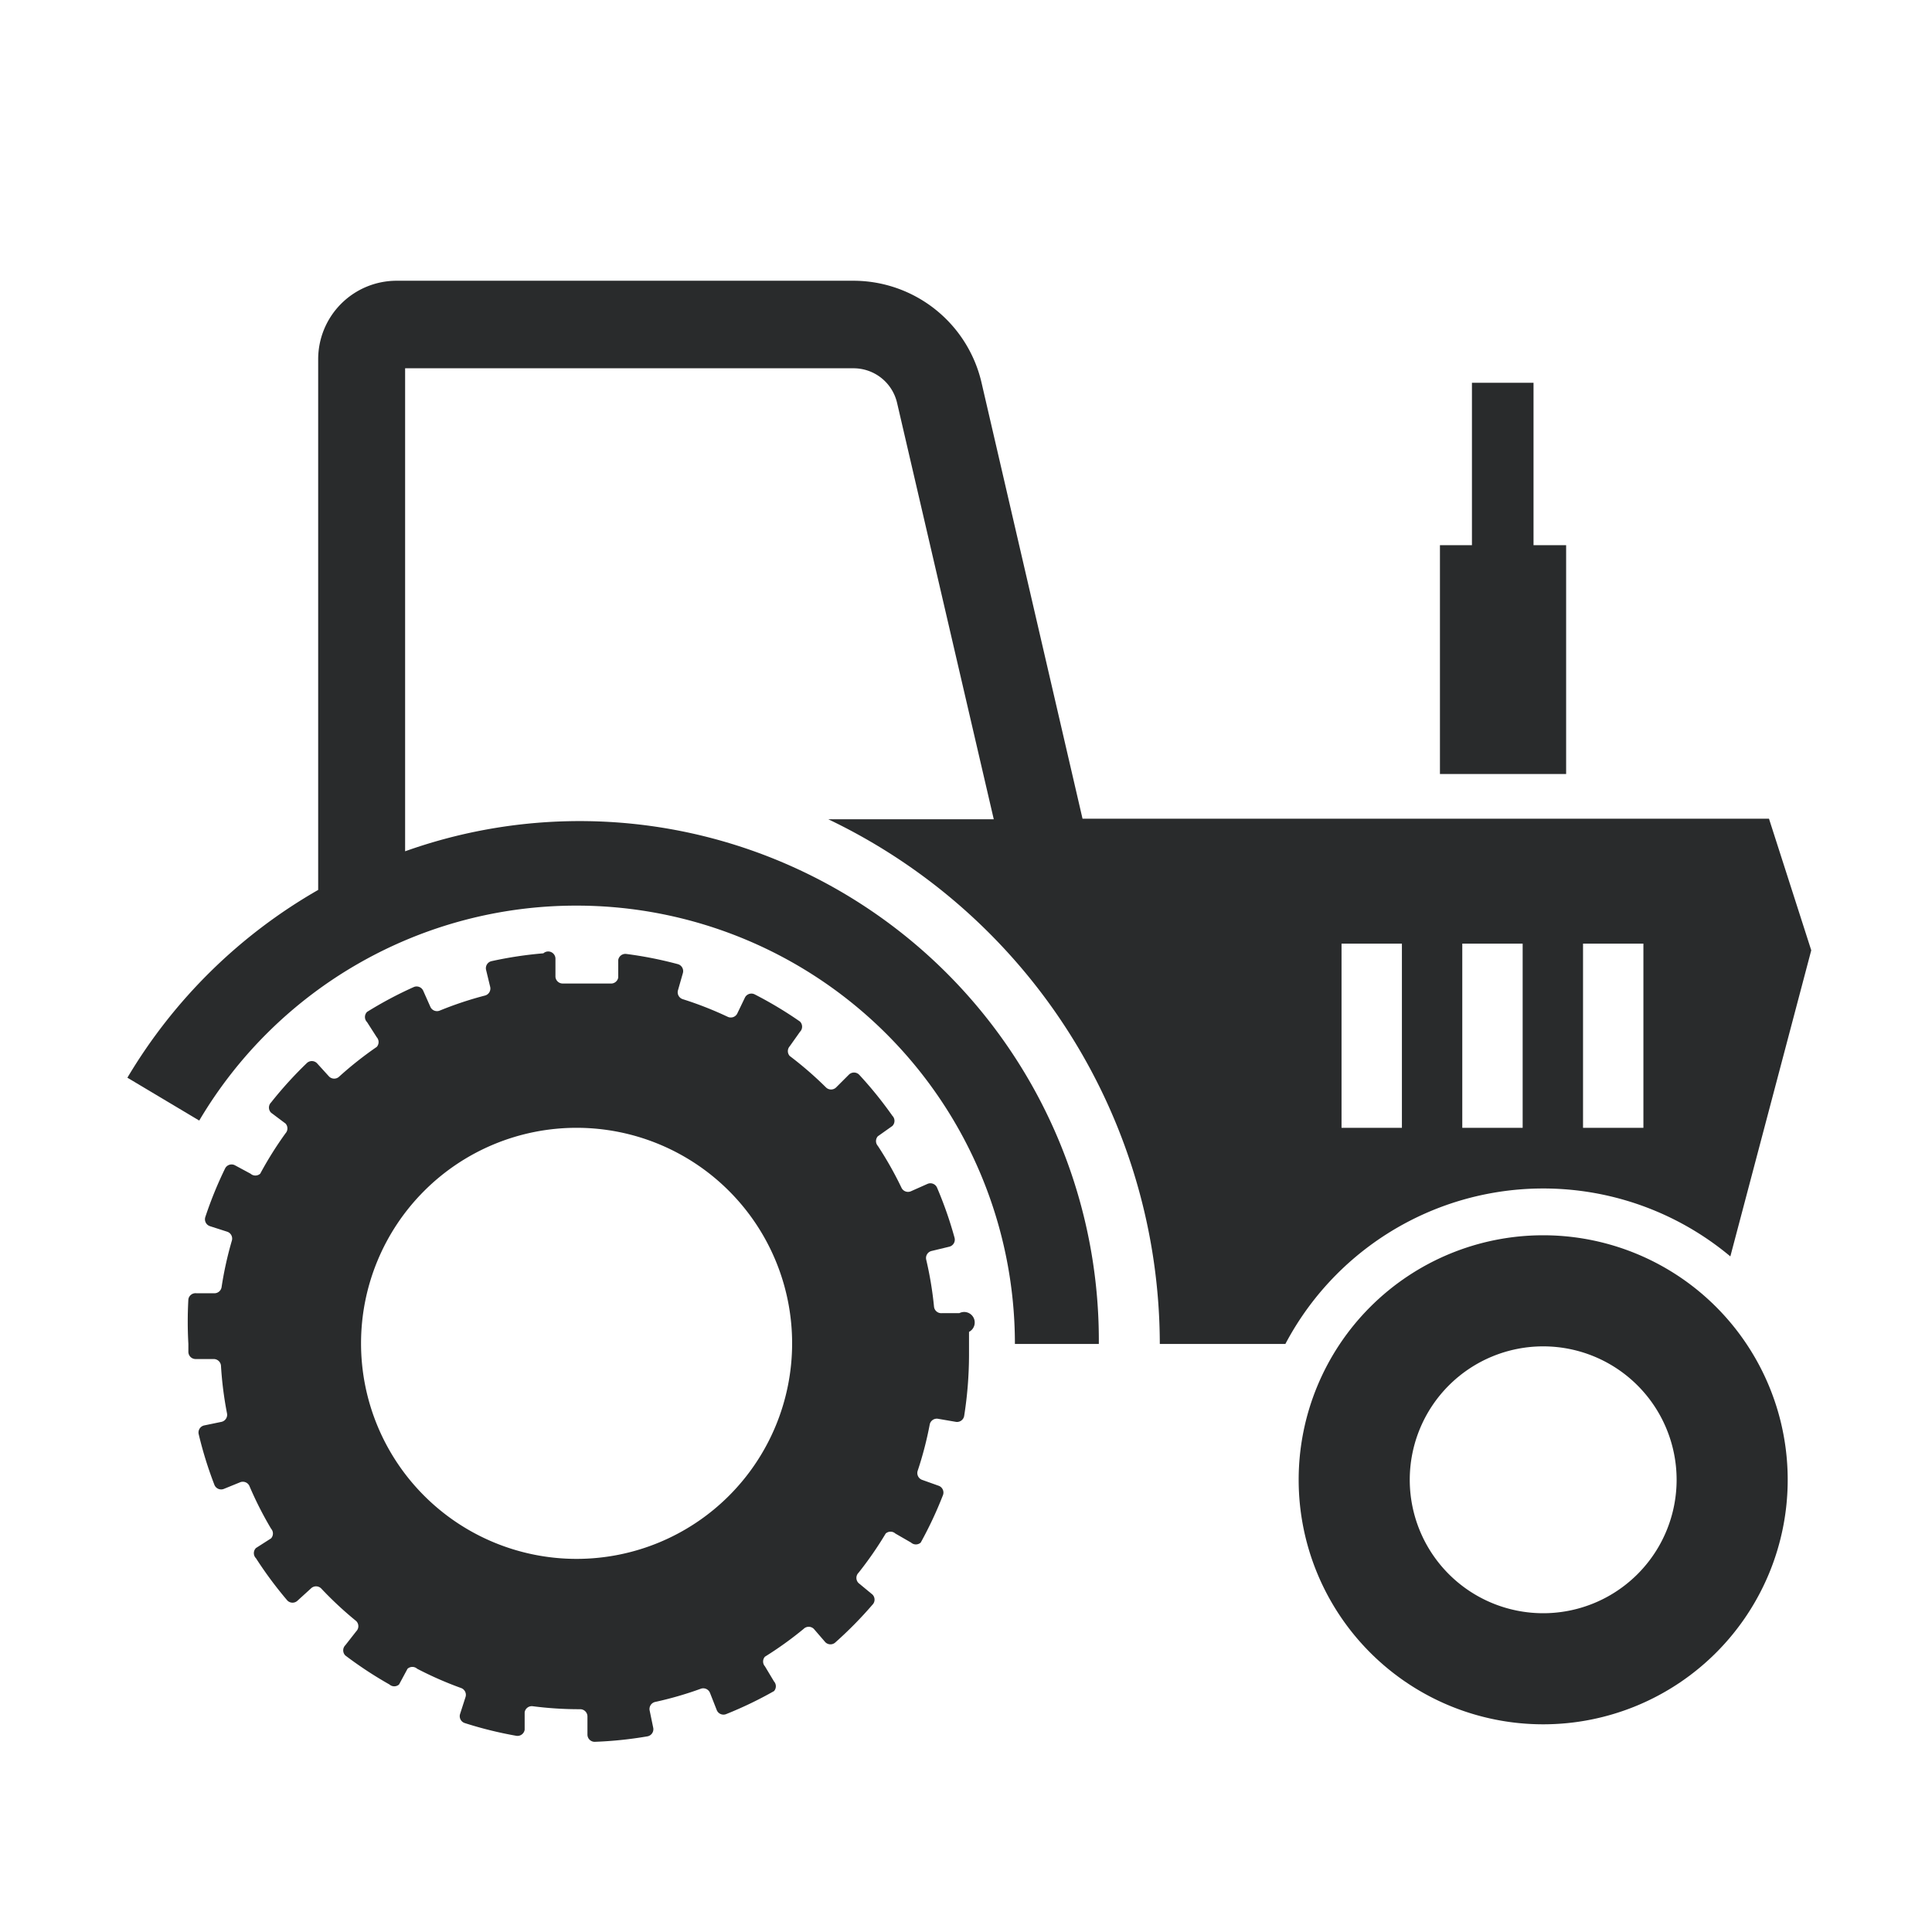
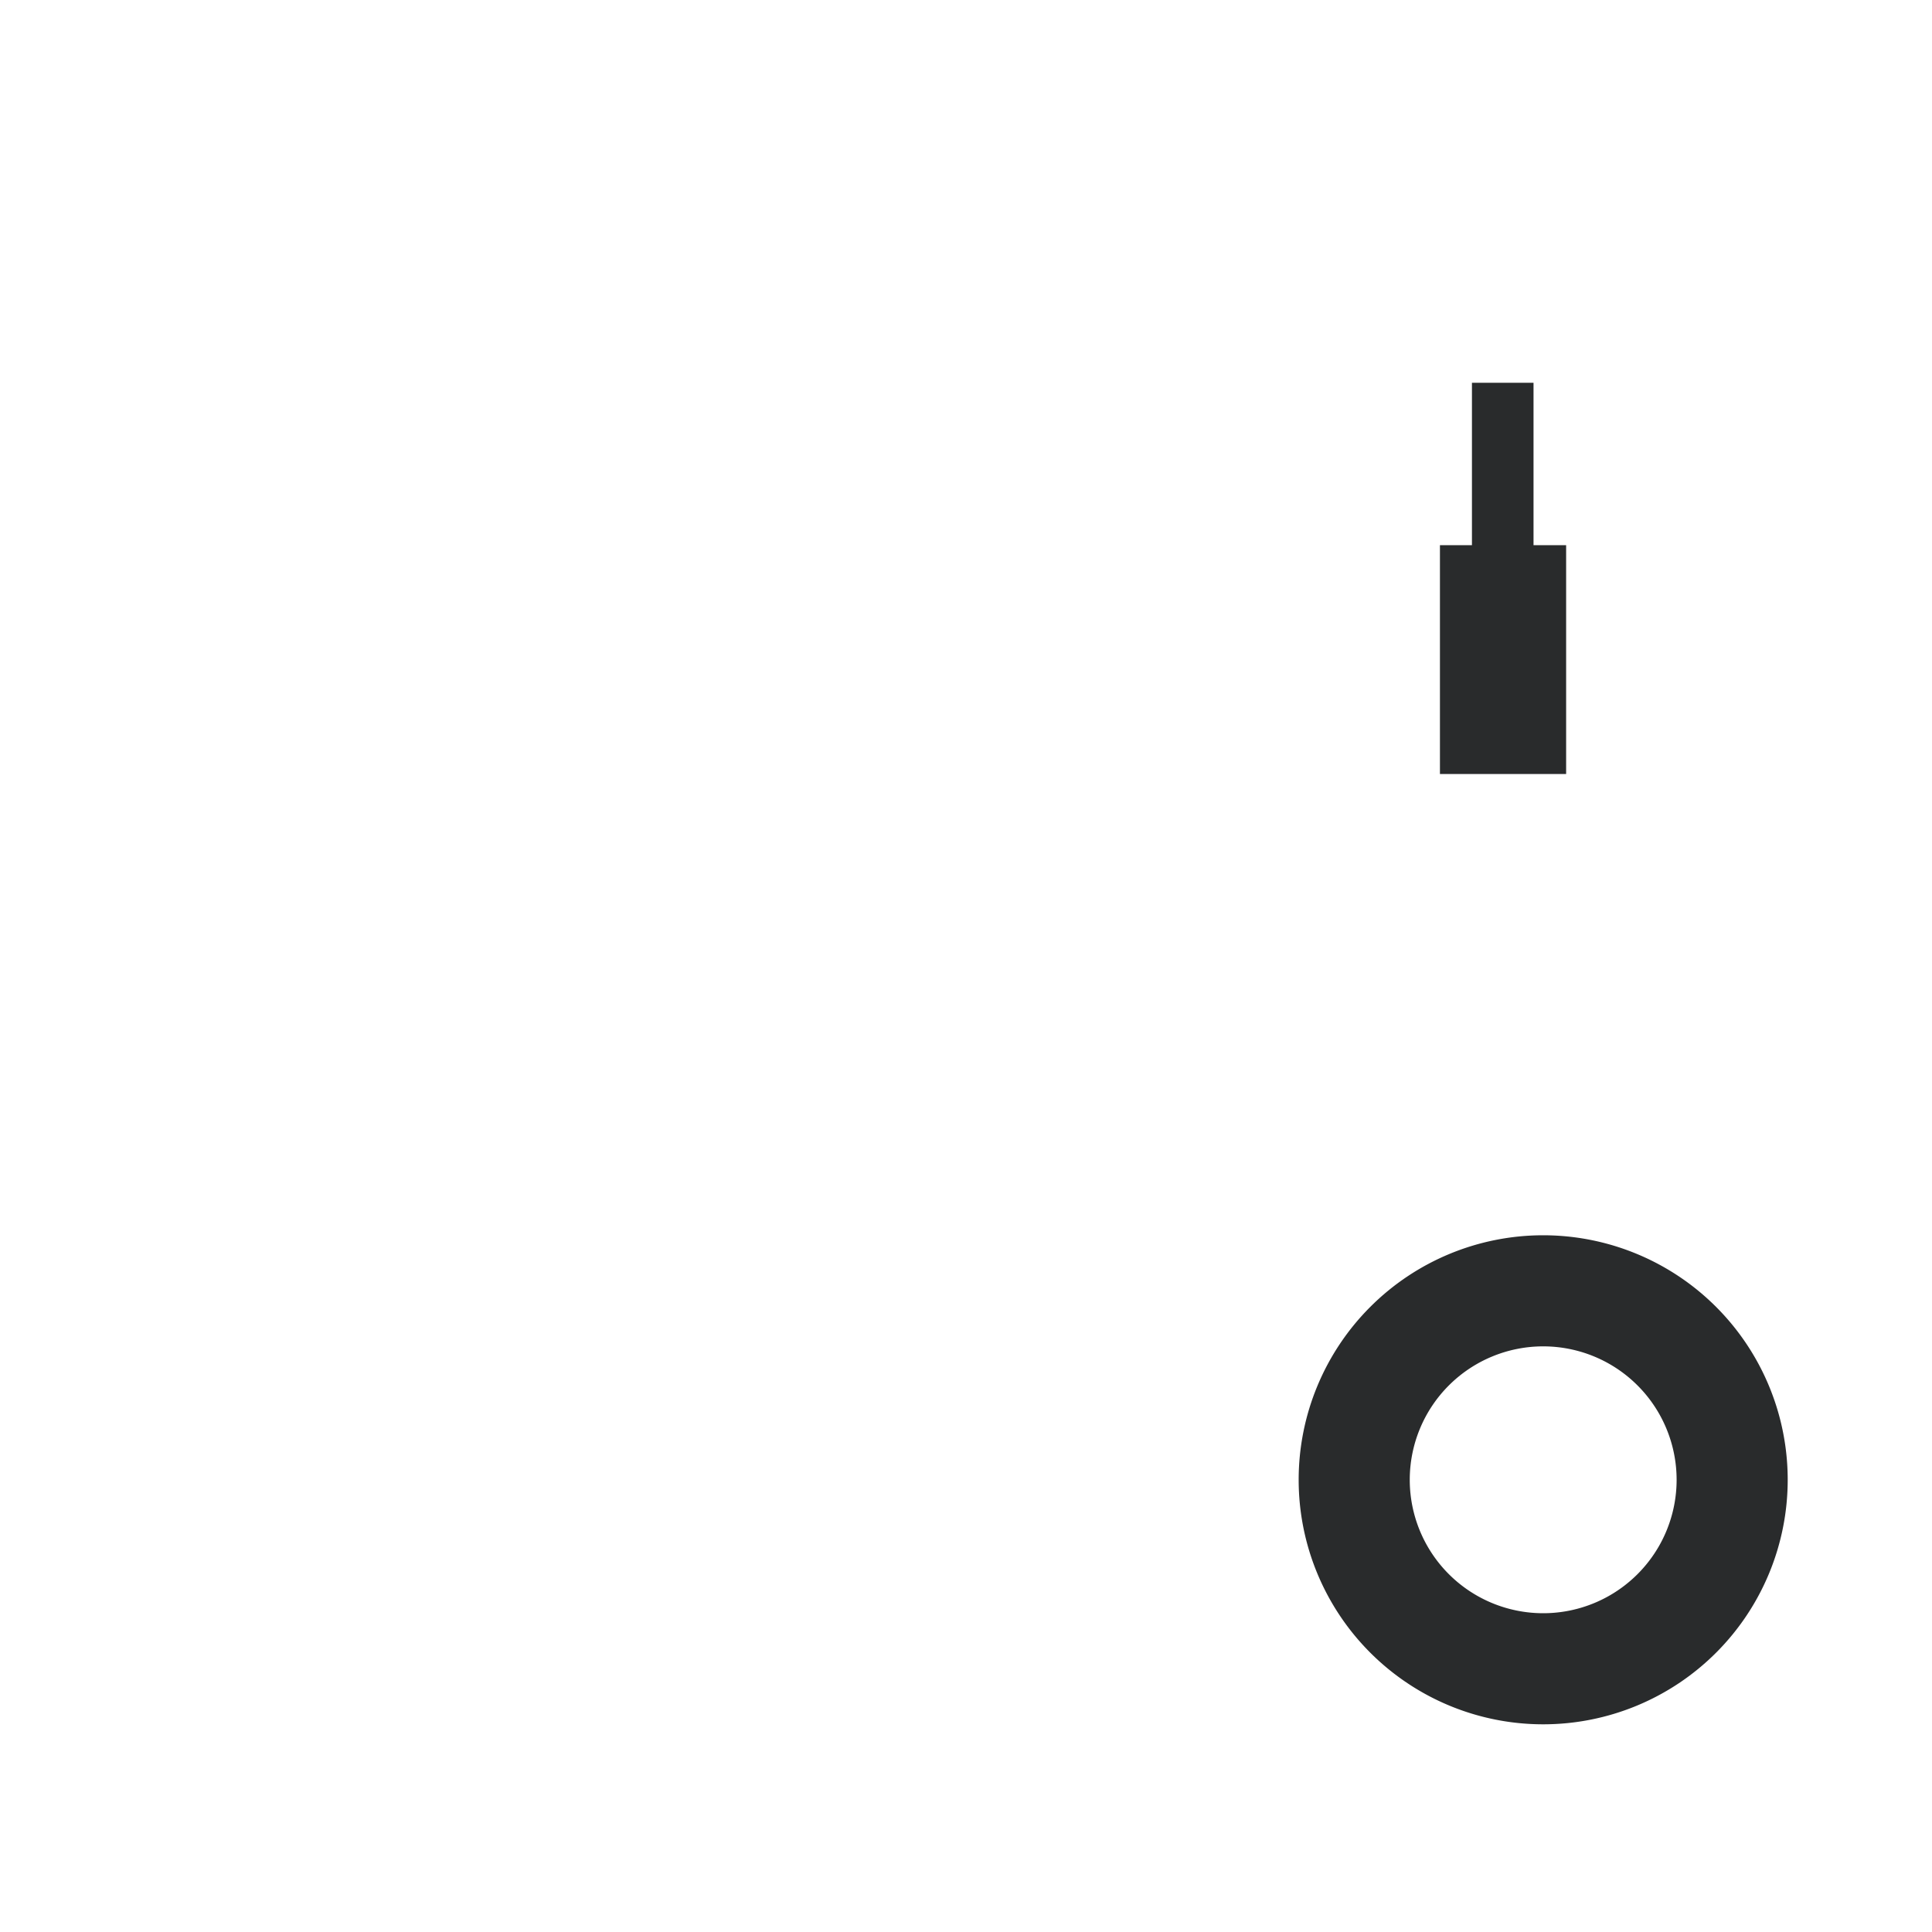
<svg xmlns="http://www.w3.org/2000/svg" viewBox="0 0 32 32">
  <defs>
    <style>.cls-1{fill:#292b2c;}</style>
  </defs>
  <title />
  <g data-name="Layer 2" id="Layer_2">
-     <path class="cls-1" d="M15.89,21.75l-.29,0a.12.12,0,0,1-.13-.11,5.93,5.93,0,0,0-.13-.78.12.12,0,0,1,.09-.14l.29-.07a.12.12,0,0,0,.09-.15,6.47,6.47,0,0,0-.29-.83.12.12,0,0,0-.16-.06l-.27.12a.12.12,0,0,1-.16-.06,5.94,5.94,0,0,0-.39-.69.12.12,0,0,1,0-.16l.24-.17a.12.12,0,0,0,0-.17,6.54,6.54,0,0,0-.55-.68.12.12,0,0,0-.17,0l-.21.21a.12.12,0,0,1-.17,0,6,6,0,0,0-.6-.52.12.12,0,0,1,0-.16l.17-.24a.12.12,0,0,0,0-.17,6.51,6.51,0,0,0-.75-.45.12.12,0,0,0-.16.05l-.13.27a.12.12,0,0,1-.16.05,5.91,5.91,0,0,0-.74-.29.12.12,0,0,1-.08-.15l.08-.28a.12.12,0,0,0-.08-.15,6.48,6.48,0,0,0-.86-.17.12.12,0,0,0-.13.1l0,.29a.12.12,0,0,1-.13.1l-.56,0H9.32a.12.12,0,0,1-.12-.11l0-.3A.12.12,0,0,0,9,15.79a6.51,6.51,0,0,0-.86.13.12.12,0,0,0-.09.14l.07.29a.12.12,0,0,1-.09.14,5.9,5.9,0,0,0-.75.25.12.12,0,0,1-.15-.06l-.12-.27a.12.12,0,0,0-.16-.06,6.49,6.49,0,0,0-.77.41.12.12,0,0,0,0,.17l.16.25a.12.12,0,0,1,0,.16,6,6,0,0,0-.62.49.12.12,0,0,1-.17,0l-.2-.22a.12.12,0,0,0-.17,0,6.54,6.54,0,0,0-.59.65.12.12,0,0,0,0,.17l.24.18a.12.12,0,0,1,0,.16,6,6,0,0,0-.42.67.12.12,0,0,1-.16,0l-.26-.14a.12.12,0,0,0-.16.05,6.47,6.47,0,0,0-.33.81.12.12,0,0,0,.08.15l.28.09a.12.12,0,0,1,.08.15,5.91,5.91,0,0,0-.17.77.12.12,0,0,1-.13.1l-.29,0a.12.12,0,0,0-.13.1,6.58,6.58,0,0,0,0,.74s0,.09,0,.13a.12.12,0,0,0,.12.12h.3a.12.12,0,0,1,.12.11,6,6,0,0,0,.1.79.12.12,0,0,1-.09.14l-.29.06a.12.12,0,0,0-.09.14,6.47,6.47,0,0,0,.26.84.12.12,0,0,0,.16.07l.27-.11a.12.12,0,0,1,.15.06,5.93,5.93,0,0,0,.36.71.12.12,0,0,1,0,.16l-.25.16a.12.12,0,0,0,0,.17,6.53,6.53,0,0,0,.52.7.12.12,0,0,0,.17,0l.22-.2a.12.12,0,0,1,.17,0,6,6,0,0,0,.58.54.12.12,0,0,1,0,.17l-.18.23a.12.12,0,0,0,0,.17,6.52,6.52,0,0,0,.73.48.12.12,0,0,0,.16,0l.14-.26a.12.12,0,0,1,.16,0,5.92,5.92,0,0,0,.73.32.12.12,0,0,1,.07.15l-.09.28a.12.12,0,0,0,.08.15,6.47,6.47,0,0,0,.85.21.12.12,0,0,0,.14-.1l0-.29a.12.12,0,0,1,.13-.1,6,6,0,0,0,.79.05h0a.12.12,0,0,1,.12.12v.3a.12.12,0,0,0,.12.12,6.53,6.53,0,0,0,.87-.09.12.12,0,0,0,.1-.14l-.06-.29a.12.12,0,0,1,.09-.14,5.9,5.9,0,0,0,.76-.22.12.12,0,0,1,.15.07l.11.28a.12.12,0,0,0,.16.07,6.48,6.48,0,0,0,.79-.38.12.12,0,0,0,0-.16l-.15-.25a.12.12,0,0,1,0-.16,6,6,0,0,0,.64-.46.12.12,0,0,1,.17,0l.19.22a.12.12,0,0,0,.17,0,6.55,6.55,0,0,0,.61-.62.12.12,0,0,0,0-.17l-.23-.19a.12.12,0,0,1,0-.17,6,6,0,0,0,.45-.65.12.12,0,0,1,.16,0l.26.15a.12.12,0,0,0,.16,0,6.48,6.48,0,0,0,.37-.79.12.12,0,0,0-.07-.15l-.28-.1a.12.12,0,0,1-.07-.15,5.91,5.91,0,0,0,.2-.77.12.12,0,0,1,.14-.09l.29.05a.12.12,0,0,0,.14-.1,6.55,6.55,0,0,0,.08-1c0-.13,0-.26,0-.39A.12.12,0,0,0,15.89,21.75ZM9.55,25.82a3.57,3.57,0,1,1,3.57-3.57A3.57,3.57,0,0,1,9.55,25.82Z" />
    <path class="cls-1" d="M25.56,20.46a4.05,4.05,0,1,0,4.05,4.05A4.05,4.05,0,0,0,25.56,20.46Zm0,6.26a2.21,2.21,0,1,1,2.21-2.21A2.21,2.21,0,0,1,25.56,26.72Z" />
    <polygon class="cls-1" points="25.94 9.03 25.4 9.03 25.4 6.34 24.38 6.34 24.38 9.03 23.85 9.03 23.85 12.82 25.94 12.82 25.94 9.03" />
-     <path class="cls-1" d="M29.3,13.56H17.93L16.26,6.35a2.18,2.18,0,0,0-2.13-1.7H6.57A1.3,1.3,0,0,0,5.27,5.95v8.79a8.71,8.71,0,0,0-3.16,3.11l1.19.71A7.25,7.25,0,0,1,9.55,15a7.26,7.26,0,0,1,7.26,7.26H18.2A8.6,8.6,0,0,0,6.71,14.1v-8h7.42a.74.74,0,0,1,.73.58l1.6,6.89H13.72a9.65,9.65,0,0,1,5.49,8.69h2.08a4.83,4.83,0,0,1,7.37-1.45L30,15.74Zm-6.08,5.12h-1V15.63h1Zm2,0h-1V15.63h1Zm2,0h-1V15.63h1Z" />
  </g>
</svg>